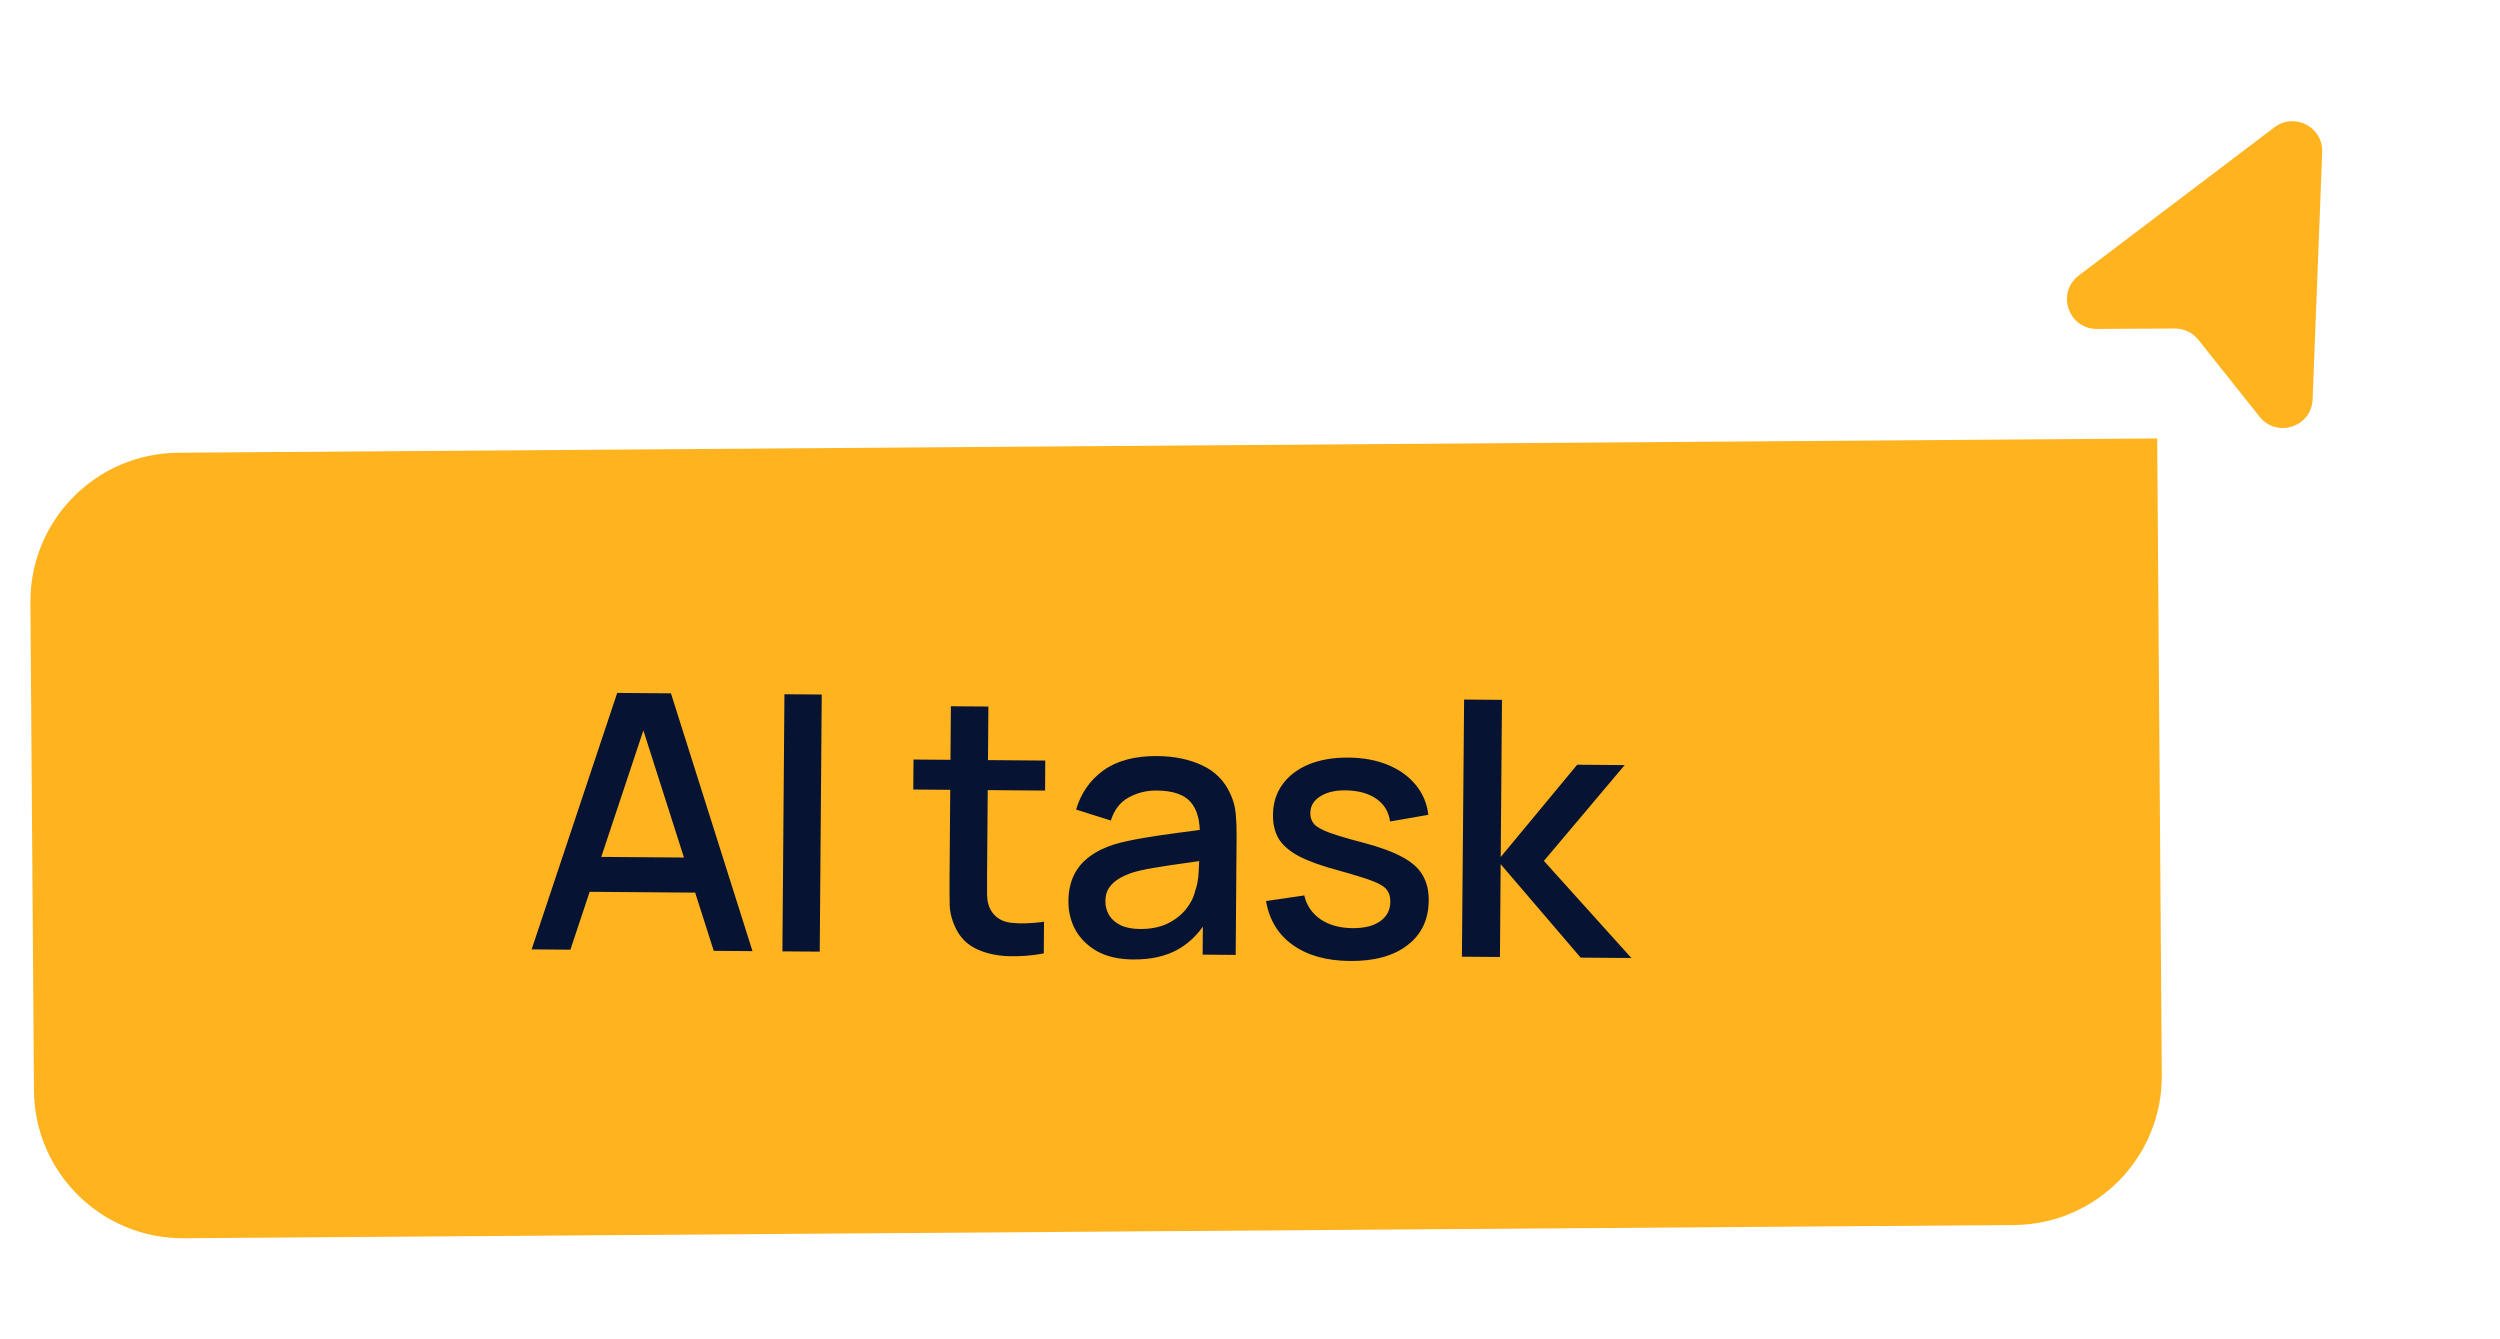
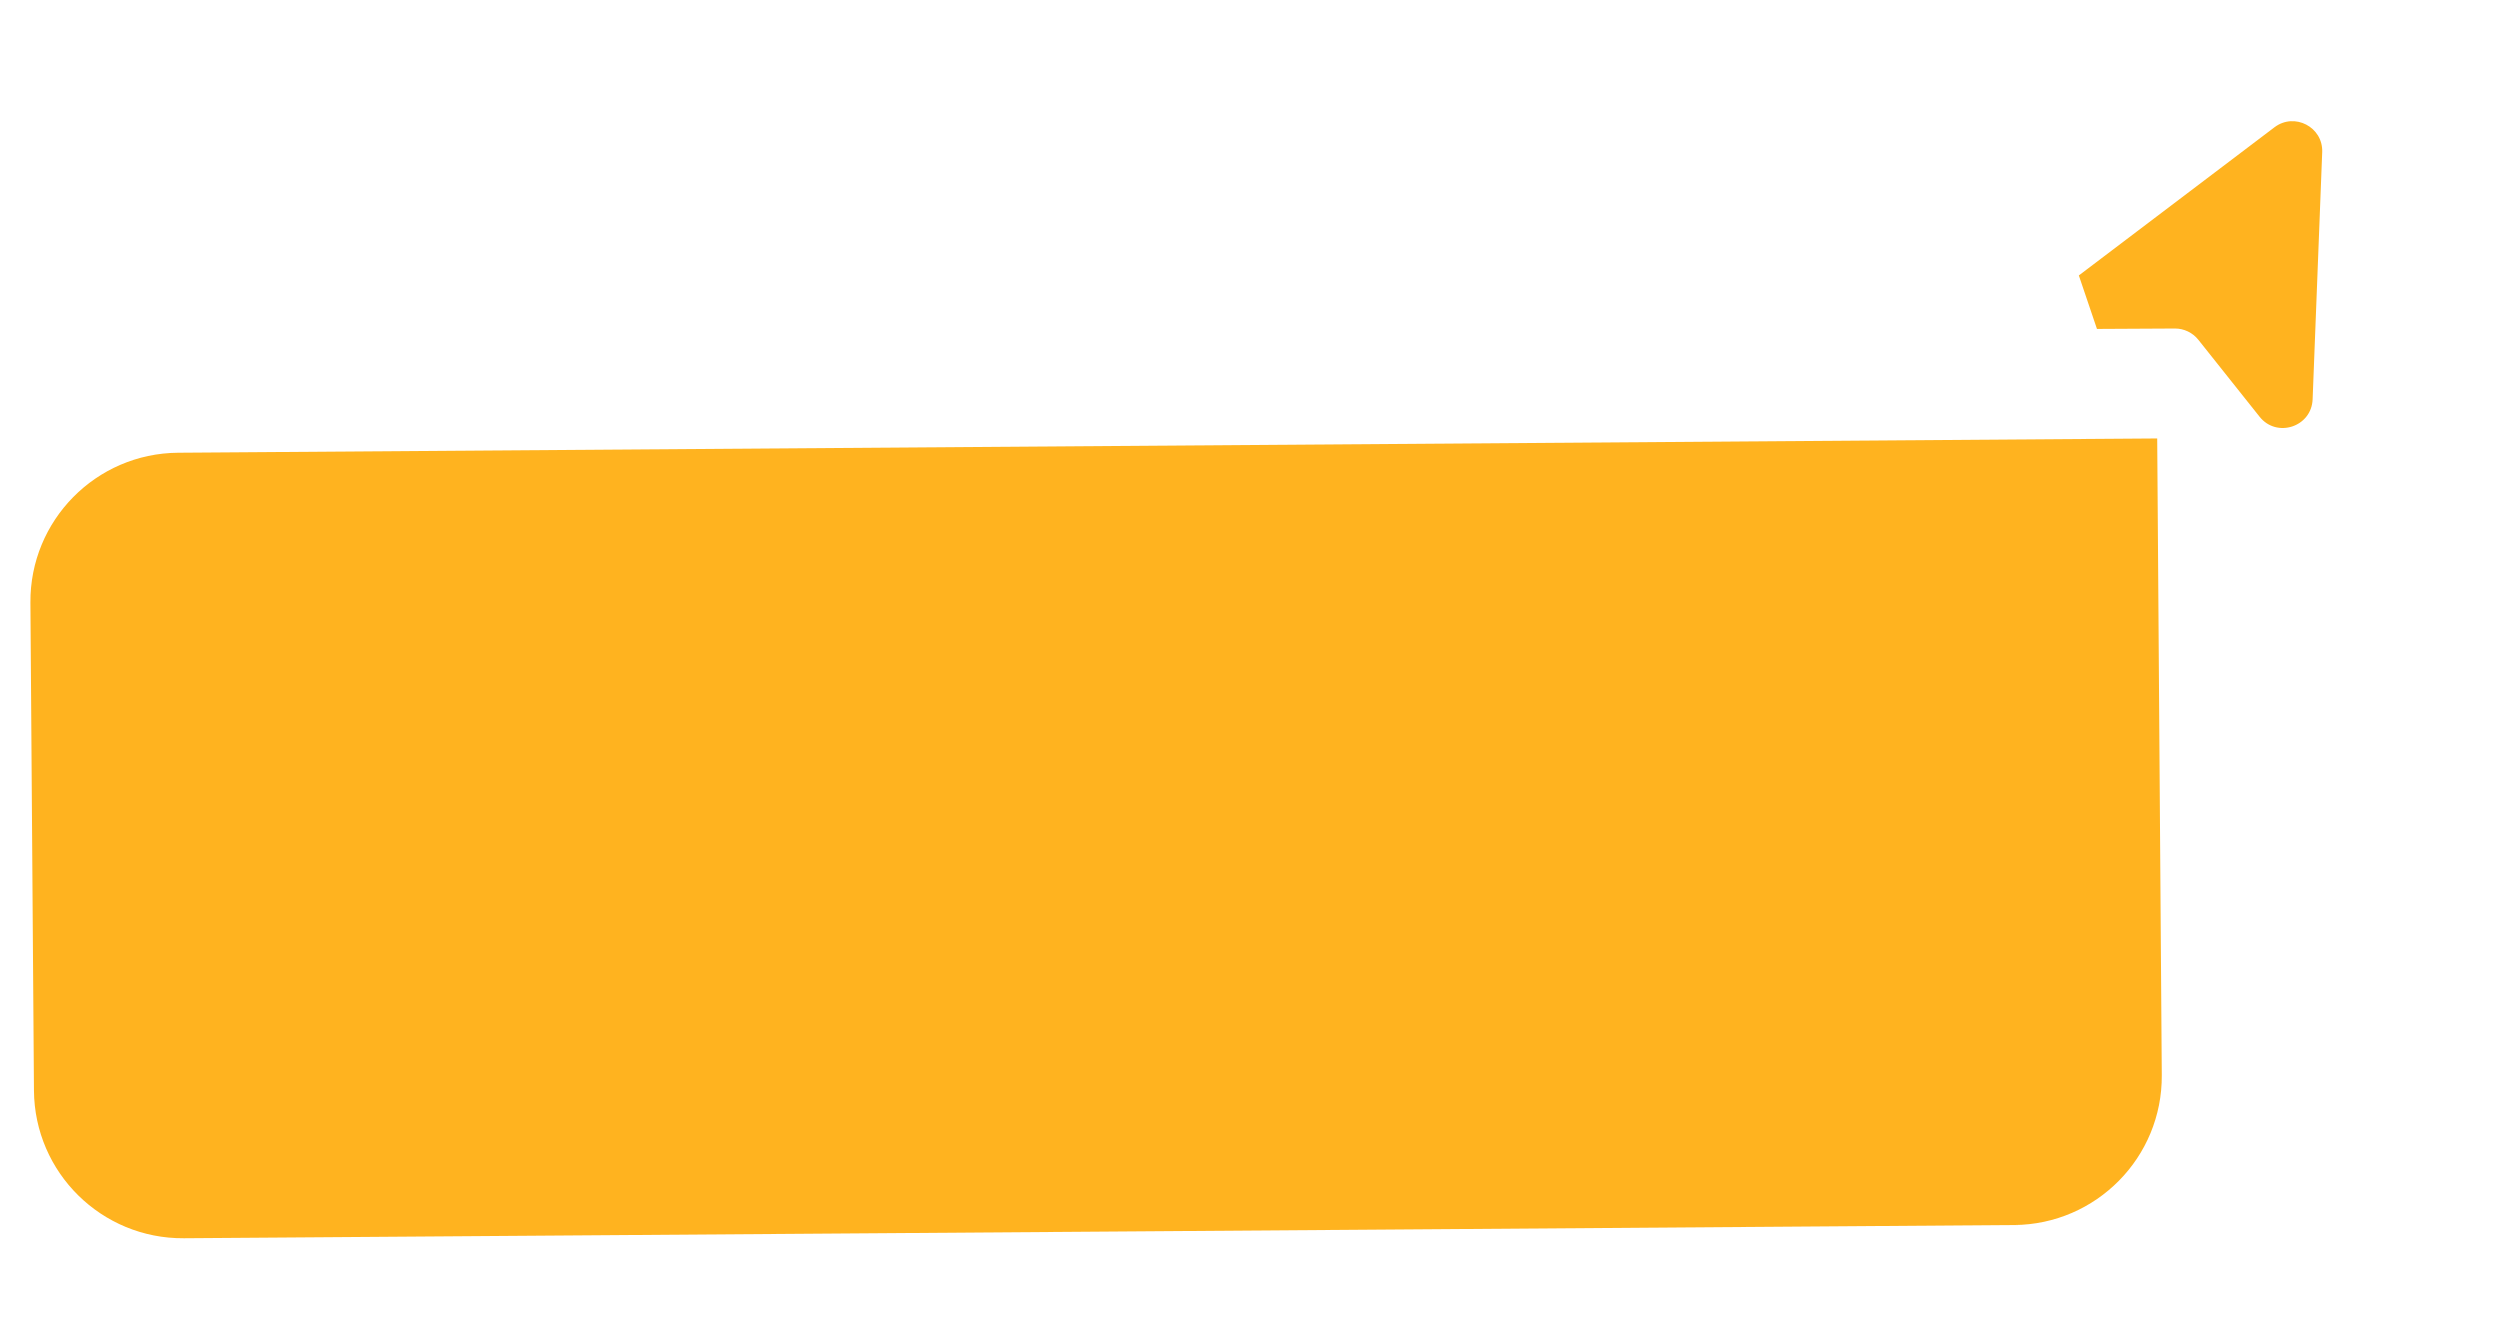
<svg xmlns="http://www.w3.org/2000/svg" width="84" height="45" viewBox="0 0 84 45" fill="none">
  <path d="M1.022 20.248C1.002 17.487 3.225 15.232 5.986 15.212L72.482 14.732L72.636 36.125C72.656 38.887 70.434 41.141 67.672 41.161L6.177 41.605C3.416 41.625 1.161 39.403 1.141 36.642L1.022 20.248Z" fill="#FFB31F" />
-   <path d="M17.863 31.899L20.738 23.282L22.544 23.296L25.284 31.958L23.982 31.948L21.458 24.043L21.782 24.046L19.165 31.91L17.863 31.899ZM19.336 29.961L19.345 28.785L23.857 28.82L23.848 29.996L19.336 29.961ZM26.289 31.966L26.357 23.326L27.61 23.336L27.543 31.975L26.289 31.966ZM35.071 32.035C34.662 32.111 34.262 32.142 33.87 32.127C33.478 32.112 33.129 32.033 32.822 31.891C32.515 31.748 32.285 31.527 32.131 31.225C31.993 30.956 31.919 30.684 31.909 30.408C31.904 30.128 31.902 29.812 31.905 29.46L31.95 23.73L33.21 23.74L33.165 29.41C33.163 29.669 33.163 29.895 33.166 30.087C33.172 30.279 33.213 30.442 33.288 30.575C33.43 30.824 33.657 30.967 33.969 31.006C34.284 31.04 34.654 31.029 35.079 30.973L35.071 32.035ZM30.686 26.528L30.694 25.52L35.121 25.555L35.114 26.563L30.686 26.528ZM38.073 32.238C37.593 32.234 37.192 32.143 36.869 31.965C36.547 31.782 36.303 31.544 36.137 31.251C35.975 30.953 35.896 30.629 35.899 30.277C35.901 29.949 35.962 29.661 36.079 29.414C36.197 29.167 36.371 28.959 36.6 28.788C36.83 28.614 37.111 28.474 37.444 28.369C37.732 28.287 38.059 28.216 38.423 28.155C38.788 28.093 39.17 28.037 39.571 27.984C39.975 27.931 40.376 27.878 40.772 27.825L40.314 28.073C40.326 27.566 40.221 27.189 39.999 26.943C39.781 26.693 39.402 26.566 38.862 26.562C38.522 26.559 38.209 26.637 37.924 26.795C37.639 26.948 37.439 27.207 37.324 27.57L36.157 27.201C36.321 26.646 36.629 26.206 37.079 25.882C37.534 25.558 38.135 25.398 38.883 25.404C39.463 25.409 39.966 25.513 40.393 25.716C40.823 25.915 41.137 26.23 41.333 26.66C41.435 26.872 41.498 27.097 41.52 27.333C41.542 27.569 41.552 27.823 41.55 28.095L41.519 32.085L40.409 32.076L40.42 30.594L40.635 30.788C40.363 31.282 40.018 31.649 39.6 31.89C39.186 32.127 38.677 32.243 38.073 32.238ZM38.303 31.214C38.659 31.217 38.966 31.157 39.223 31.035C39.48 30.909 39.687 30.749 39.845 30.554C40.002 30.359 40.106 30.156 40.155 29.944C40.225 29.753 40.265 29.537 40.275 29.297C40.288 29.057 40.296 28.865 40.297 28.721L40.704 28.875C40.307 28.931 39.947 28.983 39.623 29.028C39.298 29.074 39.004 29.119 38.739 29.165C38.479 29.207 38.247 29.259 38.042 29.322C37.87 29.38 37.715 29.451 37.578 29.534C37.446 29.617 37.339 29.718 37.258 29.838C37.181 29.957 37.142 30.103 37.141 30.275C37.139 30.443 37.18 30.599 37.263 30.744C37.346 30.884 37.473 30.997 37.644 31.083C37.816 31.168 38.035 31.212 38.303 31.214ZM45.361 32.289C44.573 32.283 43.933 32.104 43.439 31.752C42.946 31.4 42.646 30.908 42.539 30.275L43.824 30.087C43.902 30.424 44.084 30.691 44.37 30.889C44.661 31.084 45.022 31.183 45.454 31.186C45.846 31.189 46.152 31.111 46.374 30.953C46.599 30.795 46.713 30.576 46.715 30.296C46.716 30.132 46.677 30 46.598 29.899C46.523 29.794 46.362 29.695 46.114 29.601C45.867 29.507 45.49 29.39 44.983 29.25C44.428 29.102 43.987 28.944 43.661 28.778C43.338 28.607 43.108 28.411 42.969 28.19C42.835 27.965 42.769 27.695 42.772 27.379C42.775 26.987 42.881 26.646 43.092 26.355C43.302 26.065 43.596 25.841 43.973 25.684C44.354 25.527 44.799 25.451 45.307 25.455C45.803 25.459 46.244 25.54 46.631 25.699C47.018 25.858 47.33 26.082 47.568 26.372C47.805 26.658 47.947 26.993 47.992 27.378L46.706 27.602C46.664 27.289 46.52 27.042 46.274 26.86C46.027 26.678 45.706 26.578 45.31 26.559C44.93 26.54 44.622 26.601 44.385 26.743C44.148 26.881 44.028 27.075 44.026 27.323C44.025 27.467 44.068 27.589 44.155 27.69C44.246 27.79 44.422 27.888 44.681 27.982C44.94 28.076 45.323 28.189 45.83 28.321C46.373 28.465 46.804 28.624 47.123 28.799C47.441 28.969 47.668 29.173 47.802 29.41C47.94 29.643 48.008 29.926 48.005 30.258C48 30.898 47.762 31.398 47.291 31.758C46.825 32.119 46.181 32.296 45.361 32.289ZM49.12 32.145L49.194 23.505L50.466 23.515L50.424 28.795L52.993 25.695L54.589 25.707L51.875 28.926L54.814 32.189L53.11 32.176L50.422 29.035L50.398 32.155L49.12 32.145Z" fill="#071332" />
-   <path d="M69.849 9.255L76.423 4.276C77.096 3.767 78.058 4.269 78.026 5.112L77.704 13.418C77.668 14.345 76.5 14.728 75.922 14.002L73.863 11.415C73.672 11.176 73.382 11.037 73.076 11.038L70.458 11.052C69.496 11.057 69.082 9.835 69.849 9.255Z" fill="#FFB31F" />
+   <path d="M69.849 9.255L76.423 4.276C77.096 3.767 78.058 4.269 78.026 5.112L77.704 13.418C77.668 14.345 76.5 14.728 75.922 14.002L73.863 11.415C73.672 11.176 73.382 11.037 73.076 11.038L70.458 11.052Z" fill="#FFB31F" />
</svg>